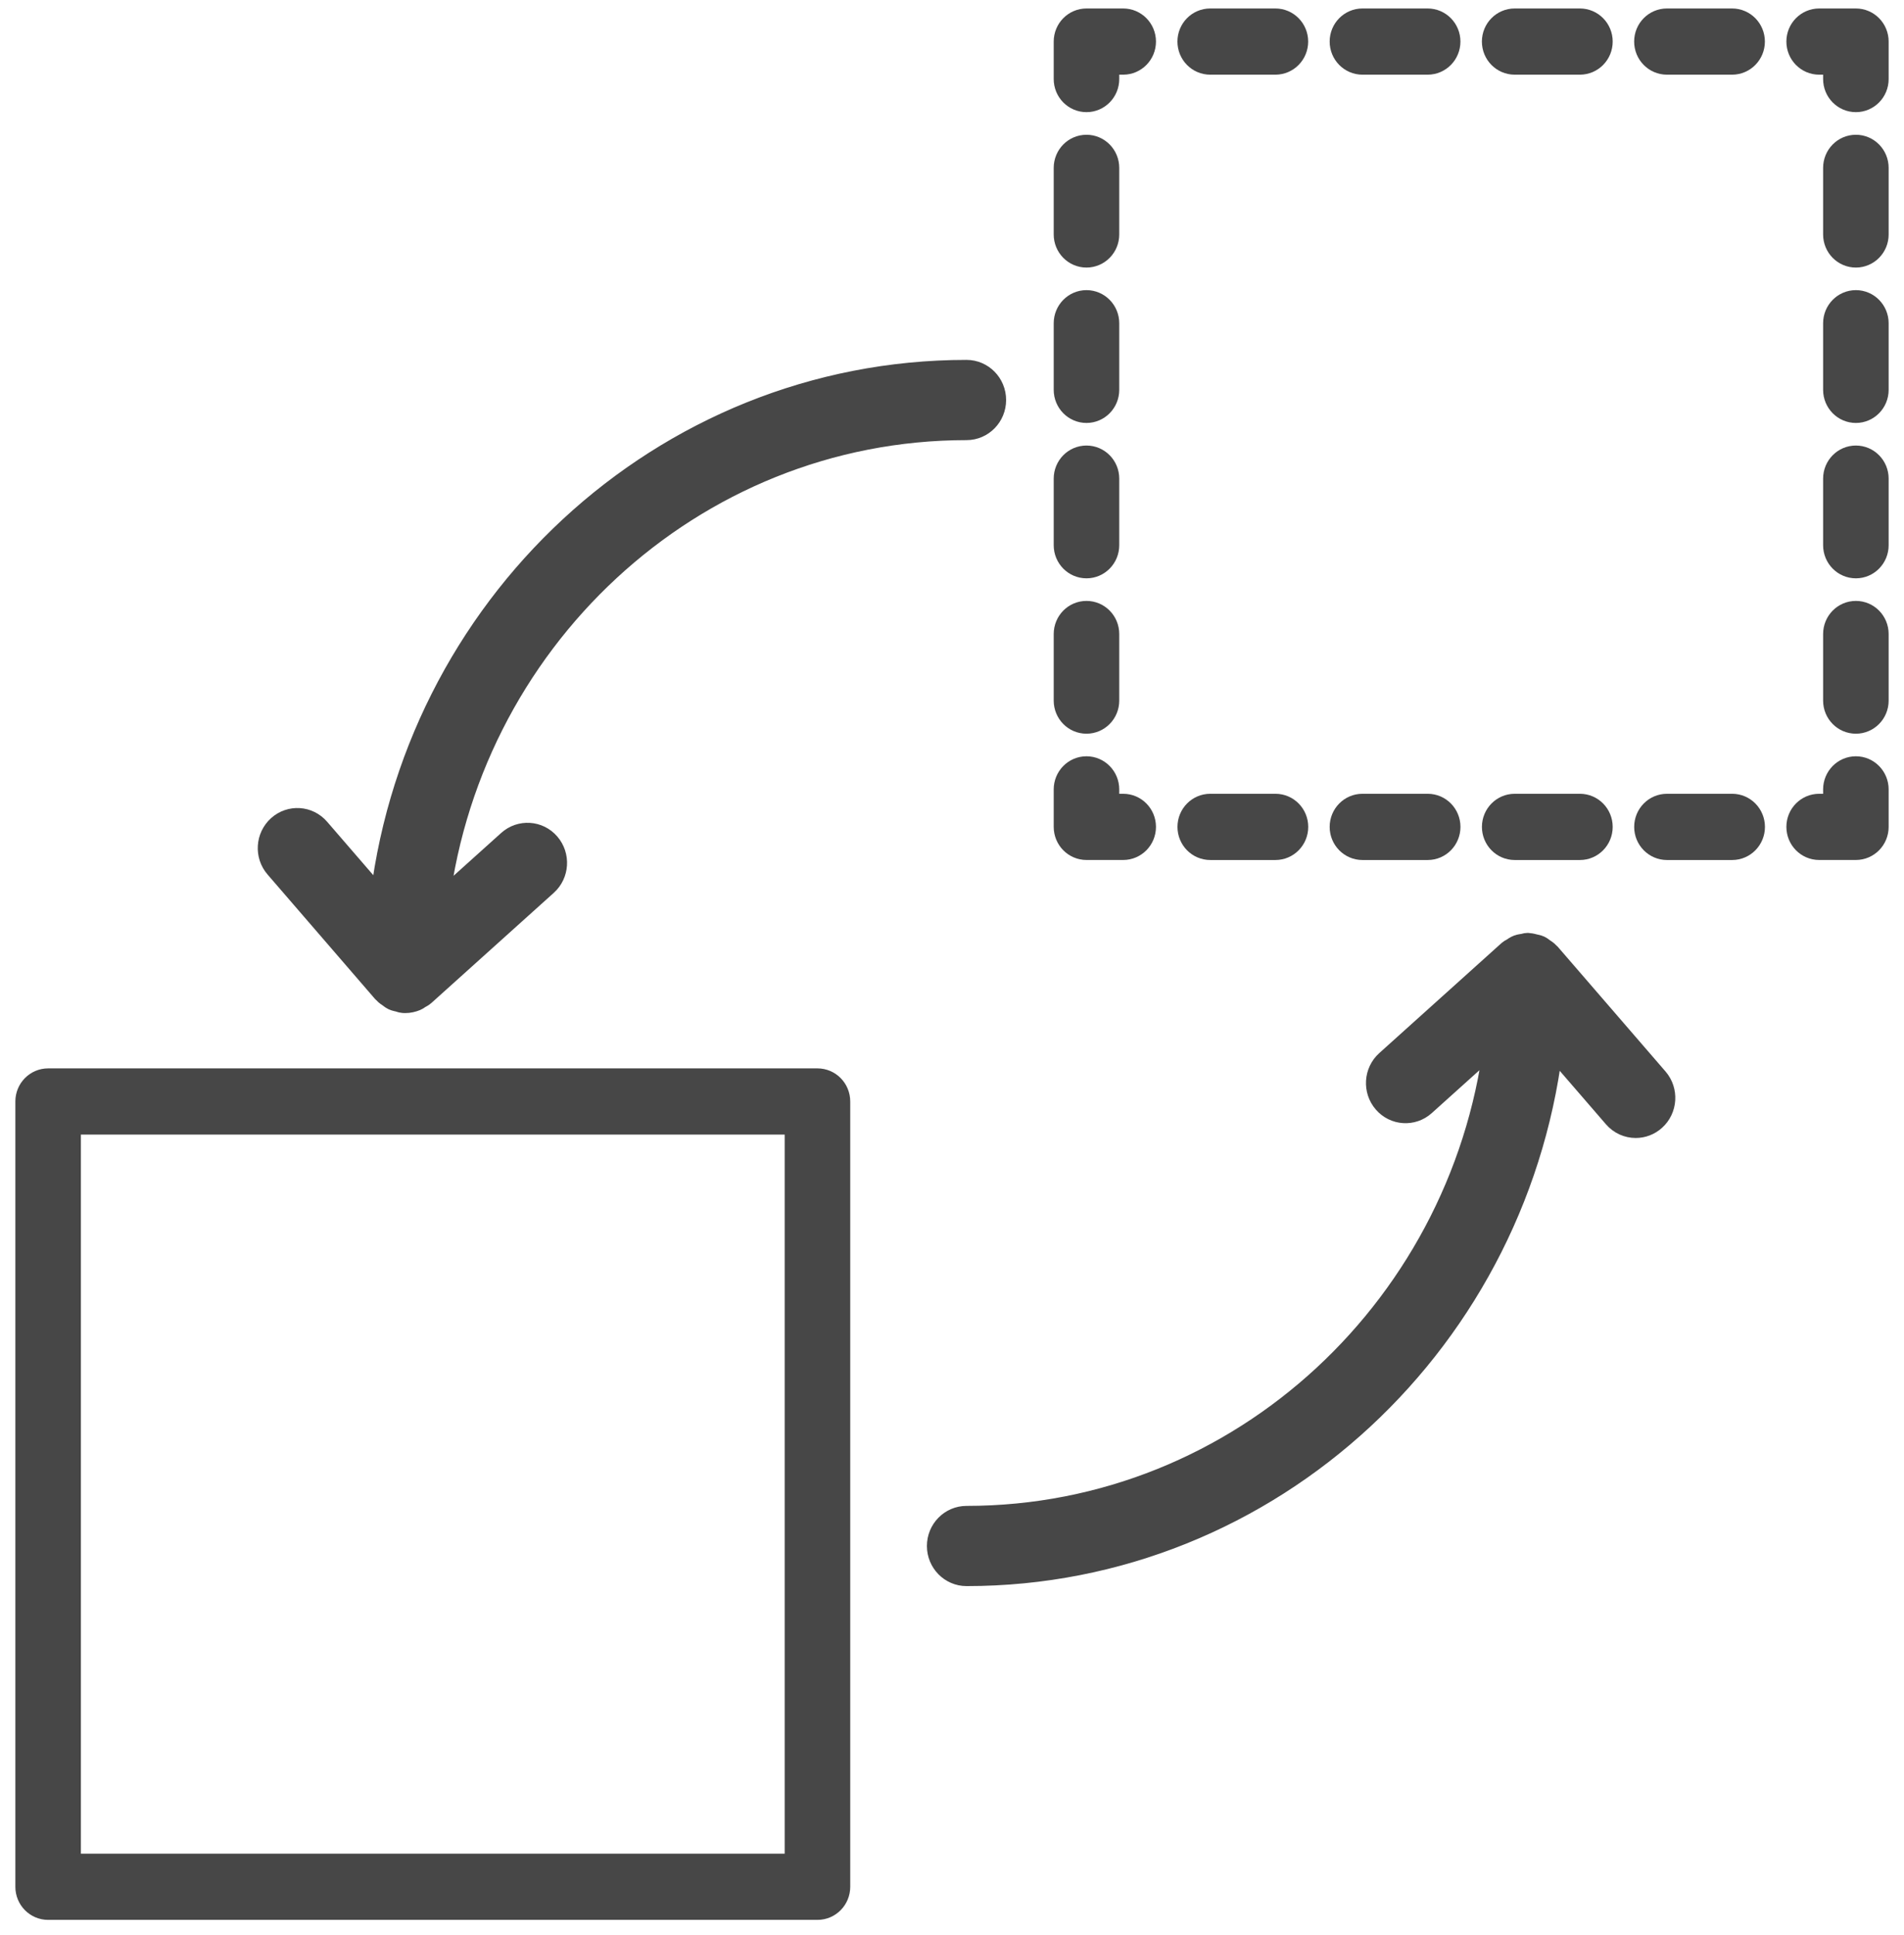
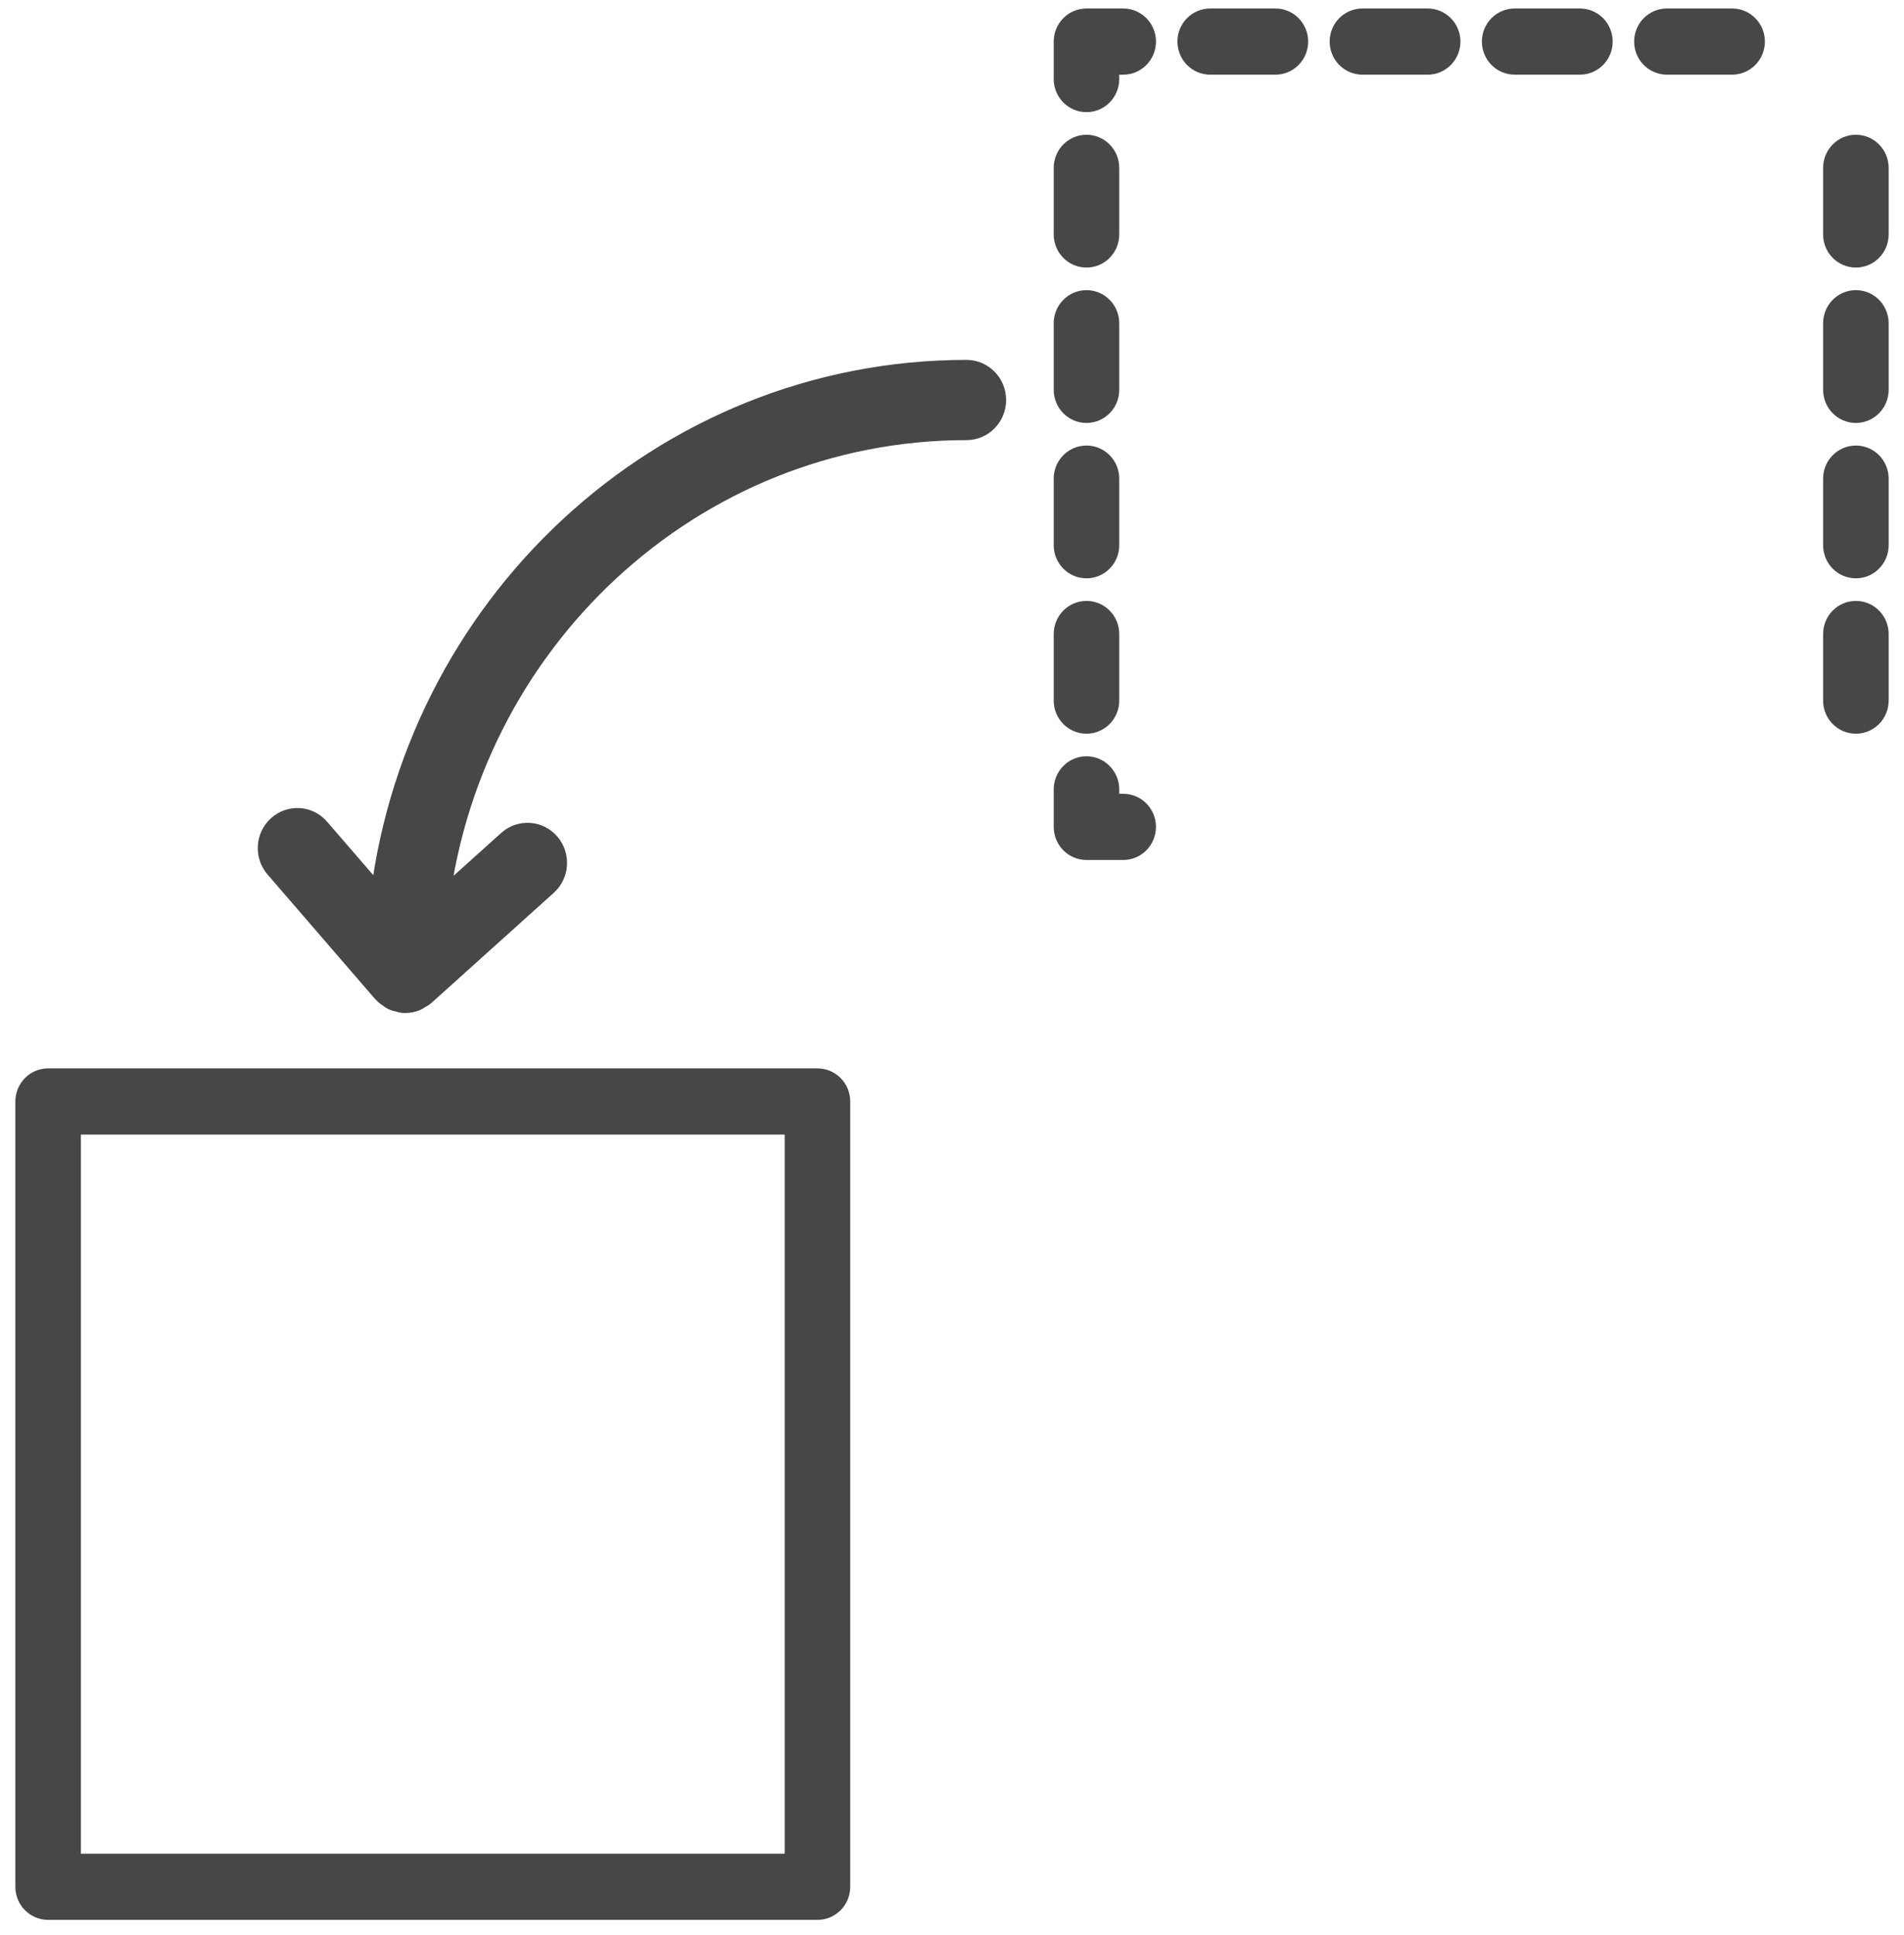
<svg xmlns="http://www.w3.org/2000/svg" width="62" height="63" viewBox="0 0 62 63" fill="none">
  <g opacity="0.9">
    <path d="M26.619 62H1.567C1.254 62 1 61.742 1 61.423V35.857C1 35.538 1.254 35.28 1.567 35.28H26.619C26.932 35.28 27.186 35.538 27.186 35.857V61.423C27.186 61.742 26.932 62 26.619 62ZM2.134 60.845H26.052V36.435H2.134V60.845Z" fill="#333333" stroke="#333333" />
    <path d="M31.473 12.216C21.625 12.216 13.497 19.875 12.507 29.662L10.274 27.078C9.986 26.743 9.488 26.712 9.161 27.006C8.834 27.3 8.802 27.809 9.091 28.142L12.602 32.207C12.607 32.213 12.615 32.215 12.62 32.221C12.659 32.264 12.708 32.294 12.756 32.327C12.793 32.353 12.826 32.384 12.867 32.403C12.912 32.424 12.962 32.43 13.011 32.443C13.056 32.454 13.097 32.475 13.144 32.478C13.161 32.479 13.176 32.48 13.194 32.48C13.294 32.48 13.393 32.458 13.485 32.42C13.524 32.404 13.555 32.377 13.591 32.355C13.633 32.329 13.678 32.312 13.715 32.278L17.698 28.694C18.025 28.401 18.056 27.891 17.768 27.558C17.482 27.224 16.982 27.193 16.655 27.487L14.081 29.802C15.001 20.838 22.449 13.828 31.473 13.828C31.909 13.828 32.262 13.467 32.262 13.022C32.262 12.577 31.909 12.216 31.473 12.216Z" fill="#333333" stroke="#333333" />
-     <path d="M53.856 35.208L50.343 31.143C50.338 31.137 50.331 31.134 50.325 31.129C50.283 31.082 50.23 31.05 50.178 31.015C50.144 30.992 50.113 30.962 50.076 30.945C50.032 30.924 49.983 30.919 49.935 30.907C49.882 30.894 49.831 30.877 49.777 30.875C49.768 30.874 49.761 30.869 49.752 30.869C49.709 30.869 49.672 30.888 49.631 30.894C49.578 30.903 49.527 30.907 49.476 30.926C49.419 30.948 49.371 30.983 49.321 31.017C49.291 31.038 49.257 31.047 49.23 31.071L45.247 34.655C44.92 34.949 44.889 35.458 45.177 35.791C45.465 36.127 45.965 36.157 46.29 35.863L48.864 33.547C47.944 42.511 40.496 49.523 31.473 49.523C31.037 49.523 30.683 49.883 30.683 50.328C30.683 50.773 31.037 51.134 31.473 51.134C41.32 51.134 49.448 43.475 50.438 33.688L52.673 36.273C52.828 36.454 53.046 36.546 53.264 36.546C53.45 36.546 53.637 36.479 53.786 36.344C54.113 36.05 54.144 35.541 53.856 35.208Z" fill="#333333" stroke="#333333" />
    <path d="M35.379 3.151C35.066 3.151 34.812 2.893 34.812 2.574V1.353C34.812 1.034 35.066 0.776 35.379 0.776H36.575C36.888 0.776 37.142 1.034 37.142 1.353C37.142 1.673 36.888 1.931 36.575 1.931H35.946V2.574C35.946 2.893 35.692 3.151 35.379 3.151Z" fill="#333333" stroke="#333333" />
    <path d="M56.403 1.931H54.279C53.967 1.931 53.713 1.673 53.713 1.353C53.713 1.034 53.966 0.776 54.279 0.776H56.403C56.716 0.776 56.97 1.034 56.97 1.353C56.97 1.673 56.716 1.931 56.403 1.931ZM51.447 1.931H49.322C49.009 1.931 48.755 1.673 48.755 1.353C48.755 1.034 49.009 0.776 49.322 0.776H51.447C51.76 0.776 52.014 1.034 52.014 1.353C52.014 1.673 51.76 1.931 51.447 1.931ZM46.489 1.931H44.365C44.052 1.931 43.798 1.673 43.798 1.353C43.798 1.034 44.052 0.776 44.365 0.776H46.489C46.802 0.776 47.056 1.034 47.056 1.353C47.056 1.673 46.802 1.931 46.489 1.931ZM41.531 1.931H39.407C39.094 1.931 38.841 1.673 38.841 1.353C38.841 1.034 39.094 0.776 39.407 0.776H41.531C41.844 0.776 42.098 1.034 42.098 1.353C42.098 1.673 41.844 1.931 41.531 1.931Z" fill="#333333" stroke="#333333" />
-     <path d="M60.433 3.151C60.12 3.151 59.866 2.893 59.866 2.574V1.931H59.237C58.924 1.931 58.67 1.673 58.67 1.353C58.67 1.034 58.924 0.776 59.237 0.776H60.433C60.746 0.776 61 1.034 61 1.353V2.574C61 2.893 60.746 3.151 60.433 3.151Z" fill="#333333" stroke="#333333" />
    <path d="M60.433 23.385C60.12 23.385 59.866 23.127 59.866 22.808V20.64C59.866 20.32 60.12 20.062 60.433 20.062C60.746 20.062 61 20.32 61 20.64V22.808C61 23.127 60.746 23.385 60.433 23.385ZM60.433 18.327C60.12 18.327 59.866 18.069 59.866 17.749V15.581C59.866 15.262 60.12 15.004 60.433 15.004C60.746 15.004 61 15.262 61 15.581V17.749C61 18.069 60.746 18.327 60.433 18.327ZM60.433 13.269C60.12 13.269 59.866 13.01 59.866 12.691V10.523C59.866 10.204 60.12 9.945 60.433 9.945C60.746 9.945 61 10.204 61 10.523V12.691C61 13.01 60.746 13.269 60.433 13.269ZM60.433 8.21C60.12 8.21 59.866 7.952 59.866 7.633V5.465C59.866 5.145 60.12 4.887 60.433 4.887C60.746 4.887 61 5.145 61 5.465V7.633C61 7.952 60.746 8.21 60.433 8.21Z" fill="#333333" stroke="#333333" />
-     <path d="M60.433 27.496H59.237C58.924 27.496 58.67 27.238 58.67 26.918C58.67 26.599 58.924 26.341 59.237 26.341H59.866V25.698C59.866 25.379 60.12 25.12 60.433 25.12C60.746 25.12 61 25.379 61 25.698V26.918C61 27.238 60.746 27.496 60.433 27.496Z" fill="#333333" stroke="#333333" />
-     <path d="M56.405 27.497H54.281C53.968 27.497 53.714 27.238 53.714 26.919C53.714 26.599 53.968 26.341 54.281 26.341H56.405C56.718 26.341 56.972 26.599 56.972 26.919C56.972 27.238 56.718 27.497 56.405 27.497ZM51.447 27.497H49.323C49.01 27.497 48.756 27.238 48.756 26.919C48.756 26.599 49.01 26.341 49.323 26.341H51.447C51.76 26.341 52.014 26.599 52.014 26.919C52.014 27.238 51.76 27.497 51.447 27.497ZM46.491 27.497H44.365C44.052 27.497 43.798 27.238 43.798 26.919C43.798 26.599 44.052 26.341 44.365 26.341H46.491C46.804 26.341 47.057 26.599 47.057 26.919C47.057 27.238 46.804 27.497 46.491 27.497ZM41.533 27.497H39.409C39.096 27.497 38.842 27.238 38.842 26.919C38.842 26.599 39.096 26.341 39.409 26.341H41.533C41.846 26.341 42.1 26.599 42.1 26.919C42.1 27.238 41.846 27.497 41.533 27.497Z" fill="#333333" stroke="#333333" />
    <path d="M36.575 27.496H35.379C35.066 27.496 34.812 27.238 34.812 26.918V25.698C34.812 25.379 35.066 25.12 35.379 25.12C35.692 25.12 35.946 25.379 35.946 25.698V26.341H36.575C36.888 26.341 37.142 26.599 37.142 26.918C37.142 27.238 36.888 27.496 36.575 27.496Z" fill="#333333" stroke="#333333" />
    <path d="M35.379 23.385C35.066 23.385 34.812 23.127 34.812 22.808V20.64C34.812 20.32 35.066 20.062 35.379 20.062C35.692 20.062 35.946 20.32 35.946 20.64V22.808C35.946 23.127 35.692 23.385 35.379 23.385ZM35.379 18.327C35.066 18.327 34.812 18.069 34.812 17.749V15.581C34.812 15.262 35.066 15.004 35.379 15.004C35.692 15.004 35.946 15.262 35.946 15.581V17.749C35.946 18.069 35.692 18.327 35.379 18.327ZM35.379 13.269C35.066 13.269 34.812 13.01 34.812 12.691V10.523C34.812 10.204 35.066 9.945 35.379 9.945C35.692 9.945 35.946 10.204 35.946 10.523V12.691C35.946 13.01 35.692 13.269 35.379 13.269ZM35.379 8.21C35.066 8.21 34.812 7.952 34.812 7.633V5.465C34.812 5.145 35.066 4.887 35.379 4.887C35.692 4.887 35.946 5.145 35.946 5.465V7.633C35.946 7.952 35.692 8.21 35.379 8.21Z" fill="#333333" stroke="#333333" />
  </g>
</svg>